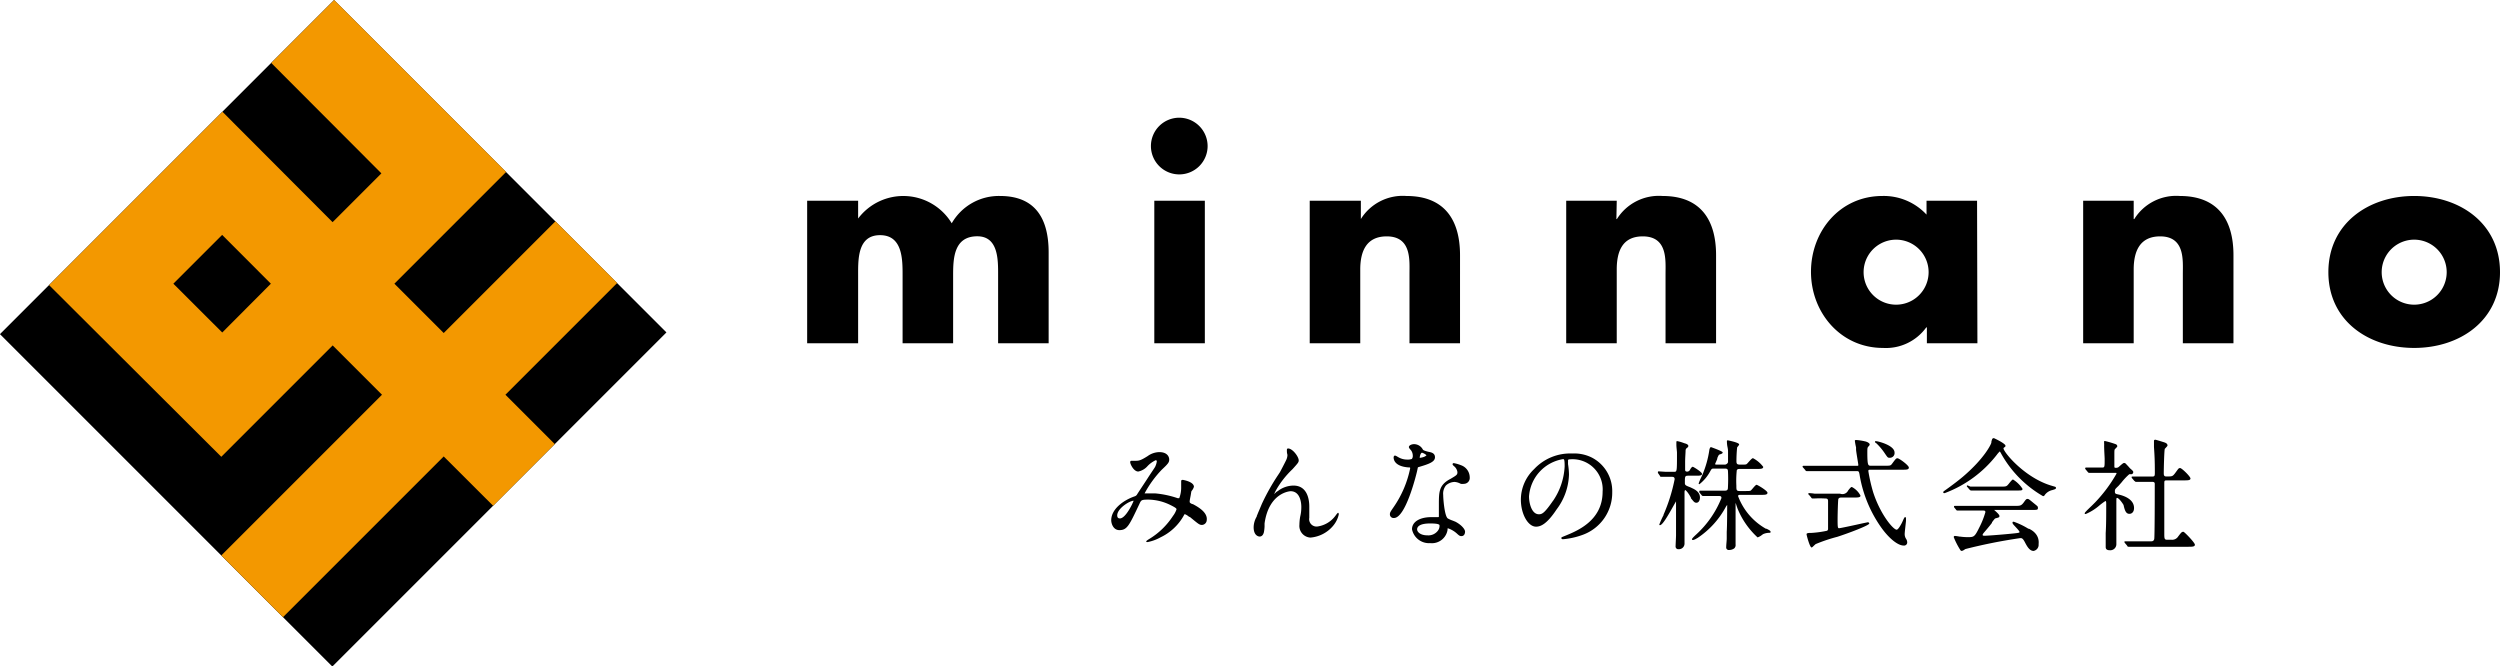
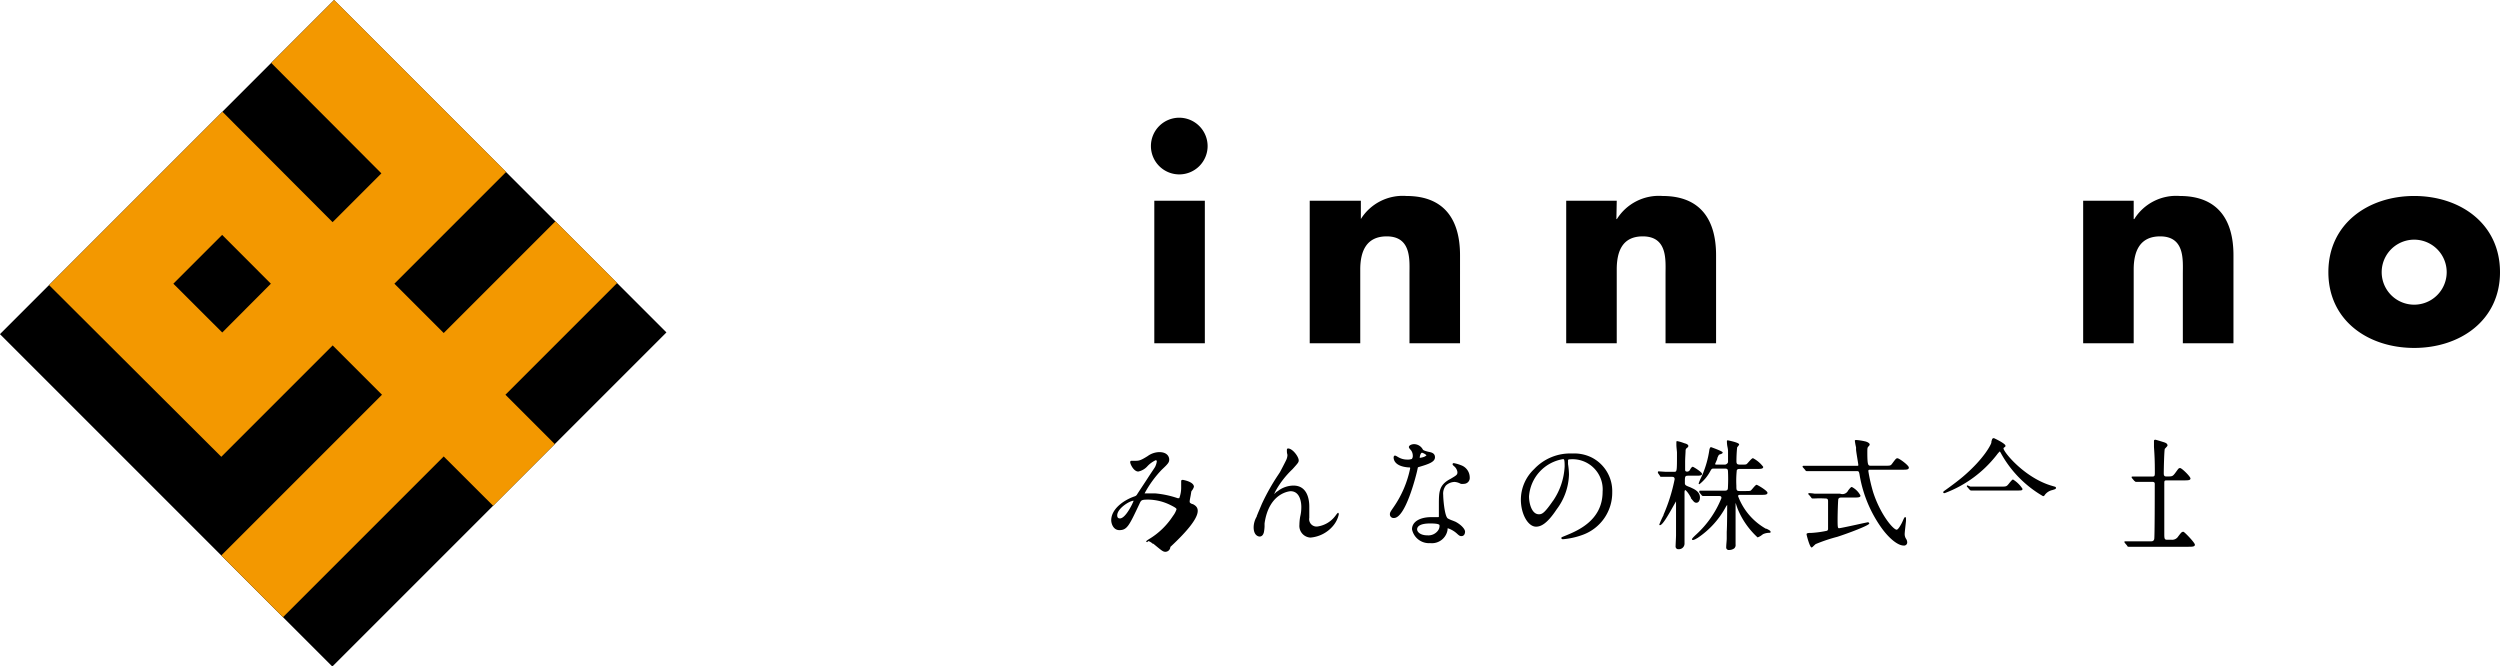
<svg xmlns="http://www.w3.org/2000/svg" viewBox="0 0 288.42 76.89">
  <defs>
    <style>.cls-1{fill:#f39800;}</style>
  </defs>
  <title>アセット 6</title>
  <g id="レイヤー_2" data-name="レイヤー 2">
    <g id="レイヤー_1-2" data-name="レイヤー 1">
      <rect x="11.19" y="11.33" width="54.51" height="54.23" transform="translate(-15.93 38.45) rotate(-45)" />
      <path class="cls-1" d="M58.31,45.54,71.2,32.65l-7.12-7.12L51.19,38.42,45.5,32.73,58.39,19.84,38.55,0,31.29,7.26,44,20l-5.63,5.63L25.66,12.89l-20,20L25.53,52.7,38.38,39.85l5.69,5.69L25.53,64.08l7.12,7.12L51.19,52.66l5.7,5.69L64,51.23ZM25.64,38.36,20,32.73l5.63-5.63,5.62,5.63Z" />
-       <path d="M137.6,58.15l-.07,0c-.23-.12-.28-.15-.28-.29s.06-.4.11-.67.07-.45.08-.48a.51.51,0,0,1,.08-.13,1.27,1.27,0,0,0,.22-.42c0-.59-1.27-.8-1.28-.8s-.19,0-.19.13,0,.12,0,.28,0,.42,0,.48a3.41,3.41,0,0,1-.22,1.22.53.53,0,0,1-.2,0,10.91,10.91,0,0,0-2.6-.55h-1.11s-.09,0-.09,0a12.31,12.31,0,0,1,2-2.75c.72-.67.84-.84.84-1.15s-.21-.86-1.15-.86a2.35,2.35,0,0,0-1.34.46c-.81.51-1,.54-1.4.54l-.2,0-.26,0c-.06,0-.15,0-.15.18s.39,1.06.93,1.06a1.94,1.94,0,0,0,1.08-.64,3.08,3.08,0,0,1,.94-.67.13.13,0,0,1,.12.12,1.91,1.91,0,0,1-.17.59c0,.06-.43.66-.84,1.3s-1.08,1.64-1.25,1.91a.49.49,0,0,1-.32.26c-1.34.47-2.68,1.5-2.68,2.75,0,.37.23,1.14.94,1.14.89,0,1.13-.52,2.3-3l0,0c.22-.48.24-.52,1.06-.52a5.9,5.9,0,0,1,2.5.61c.73.36.73.43.73.52a2.62,2.62,0,0,1-.41.76,8.5,8.5,0,0,1-2.8,2.69s-.28.18-.28.23,0,.09.15.09a5.07,5.07,0,0,0,1.5-.55,6,6,0,0,0,2.7-2.55l0,0c0-.07.07-.11.13-.11a1.54,1.54,0,0,1,.47.3l.07,0c1,.82,1.11.93,1.41.93a.58.58,0,0,0,.55-.56C139.34,59.09,138.16,58.45,137.6,58.15Zm-8.4,1.66c-.26,0-.31-.19-.31-.35,0-.8,1.43-1.69,1.89-1.69h0C130.77,57.88,129.9,59.81,129.2,59.81Z" />
+       <path d="M137.6,58.15l-.07,0c-.23-.12-.28-.15-.28-.29s.06-.4.11-.67.07-.45.08-.48a.51.51,0,0,1,.08-.13,1.27,1.27,0,0,0,.22-.42c0-.59-1.27-.8-1.28-.8s-.19,0-.19.13,0,.12,0,.28,0,.42,0,.48a3.41,3.41,0,0,1-.22,1.22.53.53,0,0,1-.2,0,10.91,10.91,0,0,0-2.6-.55h-1.11s-.09,0-.09,0a12.31,12.31,0,0,1,2-2.75c.72-.67.84-.84.84-1.15s-.21-.86-1.15-.86a2.35,2.35,0,0,0-1.34.46c-.81.51-1,.54-1.4.54l-.2,0-.26,0c-.06,0-.15,0-.15.18s.39,1.06.93,1.06a1.94,1.94,0,0,0,1.08-.64,3.08,3.08,0,0,1,.94-.67.13.13,0,0,1,.12.12,1.91,1.91,0,0,1-.17.59c0,.06-.43.66-.84,1.3s-1.08,1.64-1.25,1.91a.49.49,0,0,1-.32.26c-1.34.47-2.68,1.5-2.68,2.75,0,.37.23,1.14.94,1.14.89,0,1.13-.52,2.3-3l0,0c.22-.48.24-.52,1.06-.52a5.9,5.9,0,0,1,2.5.61c.73.36.73.43.73.52a2.62,2.62,0,0,1-.41.76,8.5,8.5,0,0,1-2.8,2.69s-.28.18-.28.23,0,.09.15.09l0,0c0-.07.07-.11.13-.11a1.54,1.54,0,0,1,.47.3l.07,0c1,.82,1.11.93,1.41.93a.58.58,0,0,0,.55-.56C139.34,59.09,138.16,58.45,137.6,58.15Zm-8.4,1.66c-.26,0-.31-.19-.31-.35,0-.8,1.43-1.69,1.89-1.69h0C130.77,57.88,129.9,59.81,129.2,59.81Z" />
      <path d="M154.36,59.16s-.08.05-.21.23l-.09.12A3.12,3.12,0,0,1,152,60.74a.85.85,0,0,1-.95-1c0-.1,0-.37,0-.63s0-.57,0-.67c0-.73-.18-2.42-1.83-2.42a3,3,0,0,0-1.77.61l-.2.13L147,57h0a3.77,3.77,0,0,1,.27-.55,10.44,10.44,0,0,1,1.8-2.28l.06-.06c.62-.69.7-.78.7-1,0-.42-.71-1.37-1.22-1.37-.1,0-.14.06-.14.12a2.07,2.07,0,0,0,0,.28c0,.14.06.31.06.35a1.43,1.43,0,0,1-.12.53c-.11.25-.68,1.34-.75,1.46l-.21.32A24.74,24.74,0,0,0,145.64,58c-.06.12-.23.54-.39.91s-.21.52-.26.62l0,.06a2.5,2.5,0,0,0-.36,1.23c0,1.06.66,1.08.68,1.08.37,0,.46-.36.5-.48h0a4.48,4.48,0,0,0,.08-.67c0-.15,0-.3,0-.36.51-3.62,3-3.72,3-3.72,1.18,0,1.24,1.5,1.24,1.8,0,.14,0,.56-.1,1s-.12.9-.12,1.07a1.35,1.35,0,0,0,1.27,1.48,3.82,3.82,0,0,0,2.62-1.36,3.09,3.09,0,0,0,.65-1.3C154.45,59.2,154.41,59.16,154.36,59.16Z" />
      <path d="M168.55,53.67a4.15,4.15,0,0,0-.83-.24.13.13,0,0,0-.14.12c0,.07.06.14.19.25a1.07,1.07,0,0,1,.37.66c0,.31-.06.35-.82.8l-.1.05C166,56,166,56.79,166,58.24c0,.09,0,.36,0,.64s0,.57,0,.67,0,.11-.14.11h-.34l-.38,0c-1.36,0-2.24.55-2.24,1.4A2,2,0,0,0,165,62.66a1.83,1.83,0,0,0,2-1.52v-.07c0-.09,0-.11.05-.12h0a2.93,2.93,0,0,1,1.1.67c.21.19.3.23.45.23.31,0,.42-.27.42-.52s-.37-.75-1.11-1.14l-.32-.13a3.15,3.15,0,0,1-.56-.25c-.37-.25-.53-2.23-.53-2.71a1.5,1.5,0,0,1,.32-1.1,1.54,1.54,0,0,1,1-.4,1.64,1.64,0,0,1,.59.16l.13.06a1.07,1.07,0,0,0,.34,0,.68.68,0,0,0,.68-.75A1.5,1.5,0,0,0,168.55,53.67Zm-2.66,7.55a1.37,1.37,0,0,1-1.22.54c-.82,0-1.18-.4-1.18-.69s.26-.68,1.5-.68c.67,0,1,.06,1.08.18A.9.9,0,0,1,165.89,61.22Z" />
      <path d="M163.65,53.89c1.18-.35,1.9-.59,1.9-1.14s-.57-.58-.81-.64c-.41-.11-.53-.16-.59-.25a1.16,1.16,0,0,0-1-.62c-.3,0-.61.14-.61.34,0,0,0,.11.18.29l.09.11a1.09,1.09,0,0,1,.18.58.55.55,0,0,1-.11.39,1.44,1.44,0,0,1-.57.07,2,2,0,0,1-1-.28c-.28-.17-.33-.18-.39-.18s-.14.08-.14.21,0,1,1.65,1.15c.22,0,.26,0,.26.1a12.07,12.07,0,0,1-1.88,4.44c-.4.58-.46.67-.46.87a.42.42,0,0,0,.47.43c1.32,0,2.52-4.79,2.65-5.34S163.55,53.92,163.65,53.89Zm.41-1.66a1.28,1.28,0,0,1,.51.29s-.08.12-.32.2a1.81,1.81,0,0,1-.46.1h0v0C163.78,52.72,163.88,52.23,164.06,52.23Z" />
      <path d="M183.61,52.77a4.54,4.54,0,0,0-2.23-.45,5.69,5.69,0,0,0-4.39,1.8,4.87,4.87,0,0,0-1.53,3.52c0,1.66.82,3.12,1.75,3.12.49,0,1.21-.23,2.38-2a7,7,0,0,0,1.42-4,8.23,8.23,0,0,0-.11-1.22l0-.26a.24.24,0,0,0,0-.09s0,0,0-.06,0-.14.24-.14a3.48,3.48,0,0,1,3.75,3.74c0,3.38-3,4.54-4.36,5.1-.37.15-.4.16-.4.24s.07.14.18.14a8.62,8.62,0,0,0,2.29-.51A5.17,5.17,0,0,0,186,56.79,4.35,4.35,0,0,0,183.61,52.77Zm-4.44,5c-1,1.45-1.27,1.56-1.63,1.56-.83,0-1.14-1.26-1.14-2.06a4.69,4.69,0,0,1,3.92-4.3c.12,0,.19,0,.19.84A7.68,7.68,0,0,1,179.17,57.78Z" />
      <path d="M203.8,61l-.07,0a7.21,7.21,0,0,1-3.21-3.76c0-.14.12-.15.3-.15h2.32c.47,0,.77,0,.77-.24s-1.16-.92-1.25-.92-.25.18-.47.44l-.17.19c-.08.08-.14.09-.7.09h-.6c-.4,0-.4-.12-.4-.63a11.6,11.6,0,0,1,.05-1.77c.07-.13.17-.15.35-.15h1.93c.48,0,.77,0,.77-.24a3.49,3.49,0,0,0-1.18-1c-.11,0-.29.2-.54.48a1.44,1.44,0,0,1-.16.17c-.08.08-.16.09-.48.09h-.32c-.3,0-.41-.06-.41-.38a15.4,15.4,0,0,1,.08-1.6.61.61,0,0,1,.09-.12c.09-.11.14-.18.14-.23,0-.22-1.3-.47-1.31-.47a.09.09,0,0,0-.1.1c0,.07,0,.36.07.68s.06.51.06.61,0,.91,0,1.09-.23.32-.35.32h-1c-.14,0-.14-.06-.14-.07s.05-.13.1-.24l.15-.35,0-.09c.16-.36.18-.39.28-.42h0c.24-.08.34-.11.34-.24s-1.34-.61-1.36-.61-.15.1-.18.36a11.58,11.58,0,0,1-.77,2.77s-.09.19-.16.36a4.93,4.93,0,0,0-.3.71s0,.08.09.08a4.73,4.73,0,0,0,1.24-1.48c.17-.31.19-.32.45-.32H199c.29,0,.32.09.35.25a18.43,18.43,0,0,1,0,1.89c0,.34-.08.41-.44.41h-.42c-.45,0-1.08,0-1.45,0h-.29l-.27,0-.33,0c-.07,0-.1,0-.1.07a.1.1,0,0,0,0,.08l0,.05.26.31a.18.18,0,0,0,.16.1h.15l.14,0c.3,0,1,0,1.36,0s.48,0,.48.24a11.44,11.44,0,0,1-2.92,4.21s-.48.43-.48.53.08.1.13.1a1.25,1.25,0,0,0,.41-.18l.11-.06a10,10,0,0,0,3.26-3.59c.1-.17.12-.18.15-.18s0,0,0,.21c0,0,0,2.19-.05,2.86,0,.21,0,.48,0,.76s-.06.71-.06,1a.29.29,0,0,0,.33.33,1,1,0,0,0,.59-.18.52.52,0,0,0,.16-.46c0-.33,0-1.26,0-2.24s0-2.06,0-2.44v-.11h0v0a2.67,2.67,0,0,1,.11.32l.12.34A9.22,9.22,0,0,0,202.77,62a1.65,1.65,0,0,0,.51-.29l.13-.09a1.81,1.81,0,0,1,.68-.15c.12,0,.18,0,.18-.11S204.15,61.17,203.8,61Z" />
      <path d="M195.71,58c.32,0,.41-.38.41-.6,0-.74-.75-1-1.11-1.18h0c-.56-.21-.63-.26-.63-.51,0-.78,0-.83.43-.83h.91c.33,0,.64,0,.64-.21s-1-.82-1.07-.82-.18.09-.32.35h0a.36.36,0,0,1-.32.21c-.21,0-.24-.11-.24-.21s0-.48,0-.91.05-1.09.05-1.21,0-.3.15-.39l0,0c.12-.1.17-.14.17-.25s-.15-.23-.41-.29l-.2-.07a4.2,4.2,0,0,0-.68-.19.09.09,0,0,0-.09.1s0,.14,0,.35.07.75.07.88c0,2.21,0,2.21-.33,2.21l-1,0-.78-.05a.08.08,0,0,0-.09.09s0,0,0,.09l.23.33c0,.05.06.12.13.12l.26,0,.93,0c.2,0,.38,0,.38.28a19.93,19.93,0,0,1-1.28,4.09l0,.05a9.45,9.45,0,0,0-.49,1.09.08.08,0,0,0,.07.07c.29,0,.88-1,1.67-2.42l.19-.33v.08c0,.44,0,3.54,0,3.85,0,.15-.05,1.12-.05,1.25a.31.31,0,0,0,.35.34.65.65,0,0,0,.68-.69c0-.16,0-.55,0-1,0-.77,0-1.72,0-2s0-.78,0-1.37,0-1.26,0-1.49.06-.27.09-.27.31.23.65.88l0,.06C195.38,57.83,195.46,58,195.71,58Z" />
-       <path d="M216.47,51.14a6.84,6.84,0,0,1,1,1.2c.29.42.32.47.5.47a.54.54,0,0,0,.6-.6c0-.84-1.92-1.31-2.12-1.31s-.12,0-.13.08S216.44,51.12,216.47,51.14Z" />
      <path d="M218.91,52.87c-.16,0-.2.06-.64.65-.16.21-.21.21-.84.21h-1.58c-.32,0-.41,0-.42-1.4,0-.63,0-.68.13-.82h0c.12-.13.14-.15.14-.25s-.22-.28-.57-.35a6.55,6.55,0,0,0-1-.15s-.14,0-.14.09a6.46,6.46,0,0,0,.14.76c0,.11,0,.2,0,.25,0,.22.26,1.66.26,1.77s0,.11-.24.11h-3.62c-.65,0-1.24,0-1.86,0l-.61,0c-.09,0-.1.06-.1.09s0,.05.06.11l.27.31h0c0,.06.08.1.14.1l.31,0c.47,0,1.41,0,1.72,0h3.69c.3,0,.32,0,.41.56A14.68,14.68,0,0,0,217,60.81c.91,1.29,1.94,2.13,2.63,2.13a.36.36,0,0,0,.4-.39.76.76,0,0,0-.14-.4,1,1,0,0,1-.15-.54c0-.21.1-1,.15-1.51,0-.23,0-.29,0-.3s0-.14-.09-.14-.13.1-.34.57l-.09.18c-.12.21-.38.7-.56.7-.38,0-1.87-1.73-2.71-4.33a19.52,19.52,0,0,1-.55-2.41c0-.15,0-.18.27-.18h3.63c.5,0,.77,0,.77-.25S219.11,52.87,218.91,52.87Z" />
      <path d="M215.49,60.25l-.58.12c-.84.19-2.6.57-2.74.57S212,60.85,212,60s.05-2.27.08-2.4.15-.2.34-.2h1.43c.49,0,.79,0,.79-.22a2.32,2.32,0,0,0-1-1c-.1,0-.22.15-.42.4a.73.73,0,0,1-.94.37h-1.08c-.62,0-1.23,0-1.87,0a5.73,5.73,0,0,0-.61-.06s-.1,0-.1.07,0,.07.08.13l.26.31h0c0,.05.08.11.15.11l.1,0h.1a10.81,10.81,0,0,1,1.24,0c.18,0,.34,0,.35.28v.48c0,.36,0,.78,0,.85s0,1.84,0,1.94a.3.3,0,0,1-.11.17,11.9,11.9,0,0,1-1.79.25h-.07c-.43,0-.51.06-.51.16s.37,1.52.58,1.52c.06,0,.14-.08.3-.24l.17-.15a18.75,18.75,0,0,1,2.5-.84c1.27-.41,3.69-1.32,3.69-1.54C215.6,60.31,215.6,60.25,215.49,60.25Z" />
-       <path d="M234.08,61h0l-.07,0a8.43,8.43,0,0,0-1.69-.81c-.09,0-.14,0-.14.12s.15.26.38.51.43.47.43.56-.13.11-1.06.2c-1.54.15-2.81.23-3,.23,0,0-.2,0-.2-.09s.09-.19.14-.26a.07.07,0,0,0,0,0c.08-.09.65-.75.94-1.14l0-.06c.3-.4.33-.43.41-.46.42-.11.45-.12.45-.28s-.42-.52-.61-.69h4.29c.66,0,.76,0,.76-.22s0-.16-.71-.75c-.32-.26-.37-.3-.5-.3s-.2.09-.4.37l0,0c-.31.43-.45.43-1,.43H228c-.48,0-1.22,0-1.87,0l-.28,0-.32,0s-.1,0-.1.07,0,0,0,.08l0,0,.26.32,0,0a.14.14,0,0,0,.12.07l.15,0h.14c.38,0,.71,0,1.72,0h.87c.25,0,.36,0,.36.19a9.4,9.4,0,0,1-.71,1.78c-.54,1.1-.62,1.1-1.38,1.1a6.67,6.67,0,0,1-.8-.06h-.08a4.93,4.93,0,0,0-.53-.08.13.13,0,0,0-.15.14,8.51,8.51,0,0,0,.75,1.47.21.21,0,0,0,.18.12.77.77,0,0,0,.29-.14l.13-.08a61.09,61.09,0,0,1,6.33-1.26c.16,0,.28,0,.53.48s.54,1,1,1a.72.72,0,0,0,.58-.79C235.31,61.68,234.45,61.17,234.08,61Z" />
      <path d="M236.77,56.06c-3.16-.89-5.63-3.91-5.63-4.33,0,0,0-.06.07-.1l0,0c.12-.08.16-.11.16-.2,0-.27-1.32-.88-1.33-.88-.19,0-.21.08-.3.42l0,.1c-.05.23-.82,1.82-3.25,3.9-.73.62-1.62,1.26-2.08,1.59l0,0c-.17.12-.22.15-.22.23a.09.09,0,0,0,.1.1h.07a13.67,13.67,0,0,0,6-4.41,2.81,2.81,0,0,1,.35-.4s.07.07.19.31a12.9,12.9,0,0,0,4.8,4.85c.11,0,.16-.06.22-.16a1.47,1.47,0,0,1,.85-.54c.36-.11.42-.13.42-.25S237.17,56.18,236.77,56.06Z" />
      <path d="M227.24,56.5s.09.09.15.09l.15,0h.14c.5,0,.89,0,1.73,0h3.15c.68,0,.77,0,.77-.2a3.48,3.48,0,0,0-1.09-1.07c-.08,0-.18.12-.41.39l-.07.09c-.27.33-.29.34-.94.34h-1.35c-.64,0-1.29,0-1.88,0l-.27,0L227,56a.08.08,0,0,0-.09.07c0,.05,0,.07.07.13l.26.31Z" />
      <path d="M251.9,61.35c-.19,0-.24.06-.6.53v0a.82.82,0,0,1-.78.39H250c-.3,0-.31-.17-.31-.71s0-1.76,0-3,0-2.34,0-2.73,0-.41.35-.41h1.9c.46,0,.77,0,.77-.22s-1-1.2-1.19-1.2-.19.06-.6.61c-.28.36-.33.36-1,.36-.27,0-.29-.17-.29-.38,0-.5.05-2.64.12-2.81l.13-.14c.12-.13.18-.19.18-.25,0-.24-.27-.32-.41-.37h0l-.26-.08c-.55-.17-.71-.21-.73-.21s-.16,0-.16.14,0,.2,0,.35,0,.29,0,.35c.07,1,.1,1.63.1,2.9,0,.4,0,.51-.31.51l-1.27,0h-.44l-.45,0h-.13c-.08,0-.08.05-.08.07s0,.05.06.13l.27.32c.06,0,.09.09.15.09l.17,0h.12c.48,0,1.27,0,1.61,0s.29.2.29.38c0,.82,0,6-.06,6.22s-.19.26-.35.26h-.53c-.73,0-1.4,0-1.81,0h-.07l-.31,0-.29,0a.09.09,0,0,0-.09.09s0,0,.07.11l.26.31c0,.07.09.12.16.12l.15,0,.14,0q.34,0,1.14,0h5.43c.48,0,.79,0,.79-.24S252,61.35,251.9,61.35Z" />
-       <path d="M245.67,59.28c.26,0,.53-.2.53-.67,0-1-1.12-1.41-1.79-1.56-.33-.07-.42-.09-.42-.34s0-.26.41-.65l0,0,.37-.42a7,7,0,0,1,.88-.93l.12,0,.16,0a.26.26,0,0,0,.18-.22c0-.11,0-.14-.35-.44a2.71,2.71,0,0,1-.19-.21l-.29-.31a.31.31,0,0,0-.23-.12c-.09,0-.25.14-.47.33l-.17.15a.46.46,0,0,1-.3.08c-.13,0-.18,0-.18-.17V52.56c0-.58,0-.63.06-.74l.11-.11c.12-.12.17-.18.17-.23a.27.27,0,0,0-.17-.23,10.57,10.57,0,0,0-1.25-.37c-.09,0-.1,0-.1.07a1.7,1.7,0,0,0,0,.26,1.14,1.14,0,0,1,0,.21c0,.52.06,1.34.06,1.52,0,1,0,1-.34,1l-.94,0-.86,0c-.1,0-.1.06-.1.07a.14.14,0,0,0,0,.09l.29.35c.05.06.08.1.16.1h.15l.14,0c.46,0,1,0,1.59,0H244c.15,0,.18,0,.18.09a16.6,16.6,0,0,1-2.47,3.32l-.35.35c-.67.64-.85.83-.85.9s0,.09.12.09a6,6,0,0,0,1.59-1,7.45,7.45,0,0,1,.68-.5c.09,0,.09.22.09.34,0,1.28,0,2.44-.06,3.37,0,.24,0,.47,0,.68s0,.28,0,.48,0,.37,0,.44c0,.25.15.37.46.37a.7.7,0,0,0,.77-.67c0-.1,0-.37,0-.63s0-.51,0-.59c0-.29,0-1.08,0-1.87V57.75c0-.13,0-.31.07-.31.22,0,.65.62.76.82C245.15,59,245.31,59.28,245.67,59.28Z" />
-       <path d="M99,25.21H99a6.53,6.53,0,0,1,10.8.55,6.26,6.26,0,0,1,5.57-3.15c4.17,0,5.61,2.73,5.61,6.51V39.6h-5.83V31.75c0-1.7.06-4.49-2.4-4.49-2.7,0-2.79,2.53-2.79,4.49V39.6h-5.83V31.75c0-1.83,0-4.62-2.6-4.62S99,29.92,99,31.75V39.6H93.12V23.16H99Z" />
      <path d="M139.32,16.85a3.27,3.27,0,1,1-3.27-3.27A3.28,3.28,0,0,1,139.32,16.85ZM139,39.6h-5.83V23.16H139Z" />
      <path d="M157,25.27H157a5.69,5.69,0,0,1,5.25-2.66c4.43,0,6.19,2.79,6.19,6.83V39.6h-5.83v-8c0-1.57.25-4.33-2.63-4.33-2.37,0-3.05,1.76-3.05,3.82V39.6h-5.83V23.16H157Z" />
      <path d="M186.48,25.27h.06a5.71,5.71,0,0,1,5.26-2.66c4.42,0,6.18,2.79,6.18,6.83V39.6h-5.83v-8c0-1.57.26-4.33-2.63-4.33-2.37,0-3,1.76-3,3.82V39.6h-5.83V23.16h5.83Z" />
-       <path d="M228.13,39.6H222.3V37.77h-.07a5.74,5.74,0,0,1-5,2.37c-4.87,0-8.3-4.07-8.3-8.78s3.36-8.75,8.23-8.75a6.73,6.73,0,0,1,5.1,2.15v-1.6h5.83ZM215,31.4a3.75,3.75,0,0,0,7.5,0,3.75,3.75,0,0,0-7.5,0Z" />
      <path d="M246.16,25.27h.07a5.69,5.69,0,0,1,5.25-2.66c4.42,0,6.19,2.79,6.19,6.83V39.6h-5.84v-8c0-1.57.26-4.33-2.62-4.33-2.37,0-3.05,1.76-3.05,3.82V39.6h-5.83V23.16h5.83Z" />
      <path d="M288.42,31.4c0,5.57-4.61,8.74-9.9,8.74s-9.9-3.14-9.9-8.74,4.61-8.79,9.9-8.79S288.42,25.79,288.42,31.4Zm-13.65,0a3.75,3.75,0,0,0,7.5,0,3.75,3.75,0,0,0-7.5,0Z" />
    </g>
  </g>
</svg>